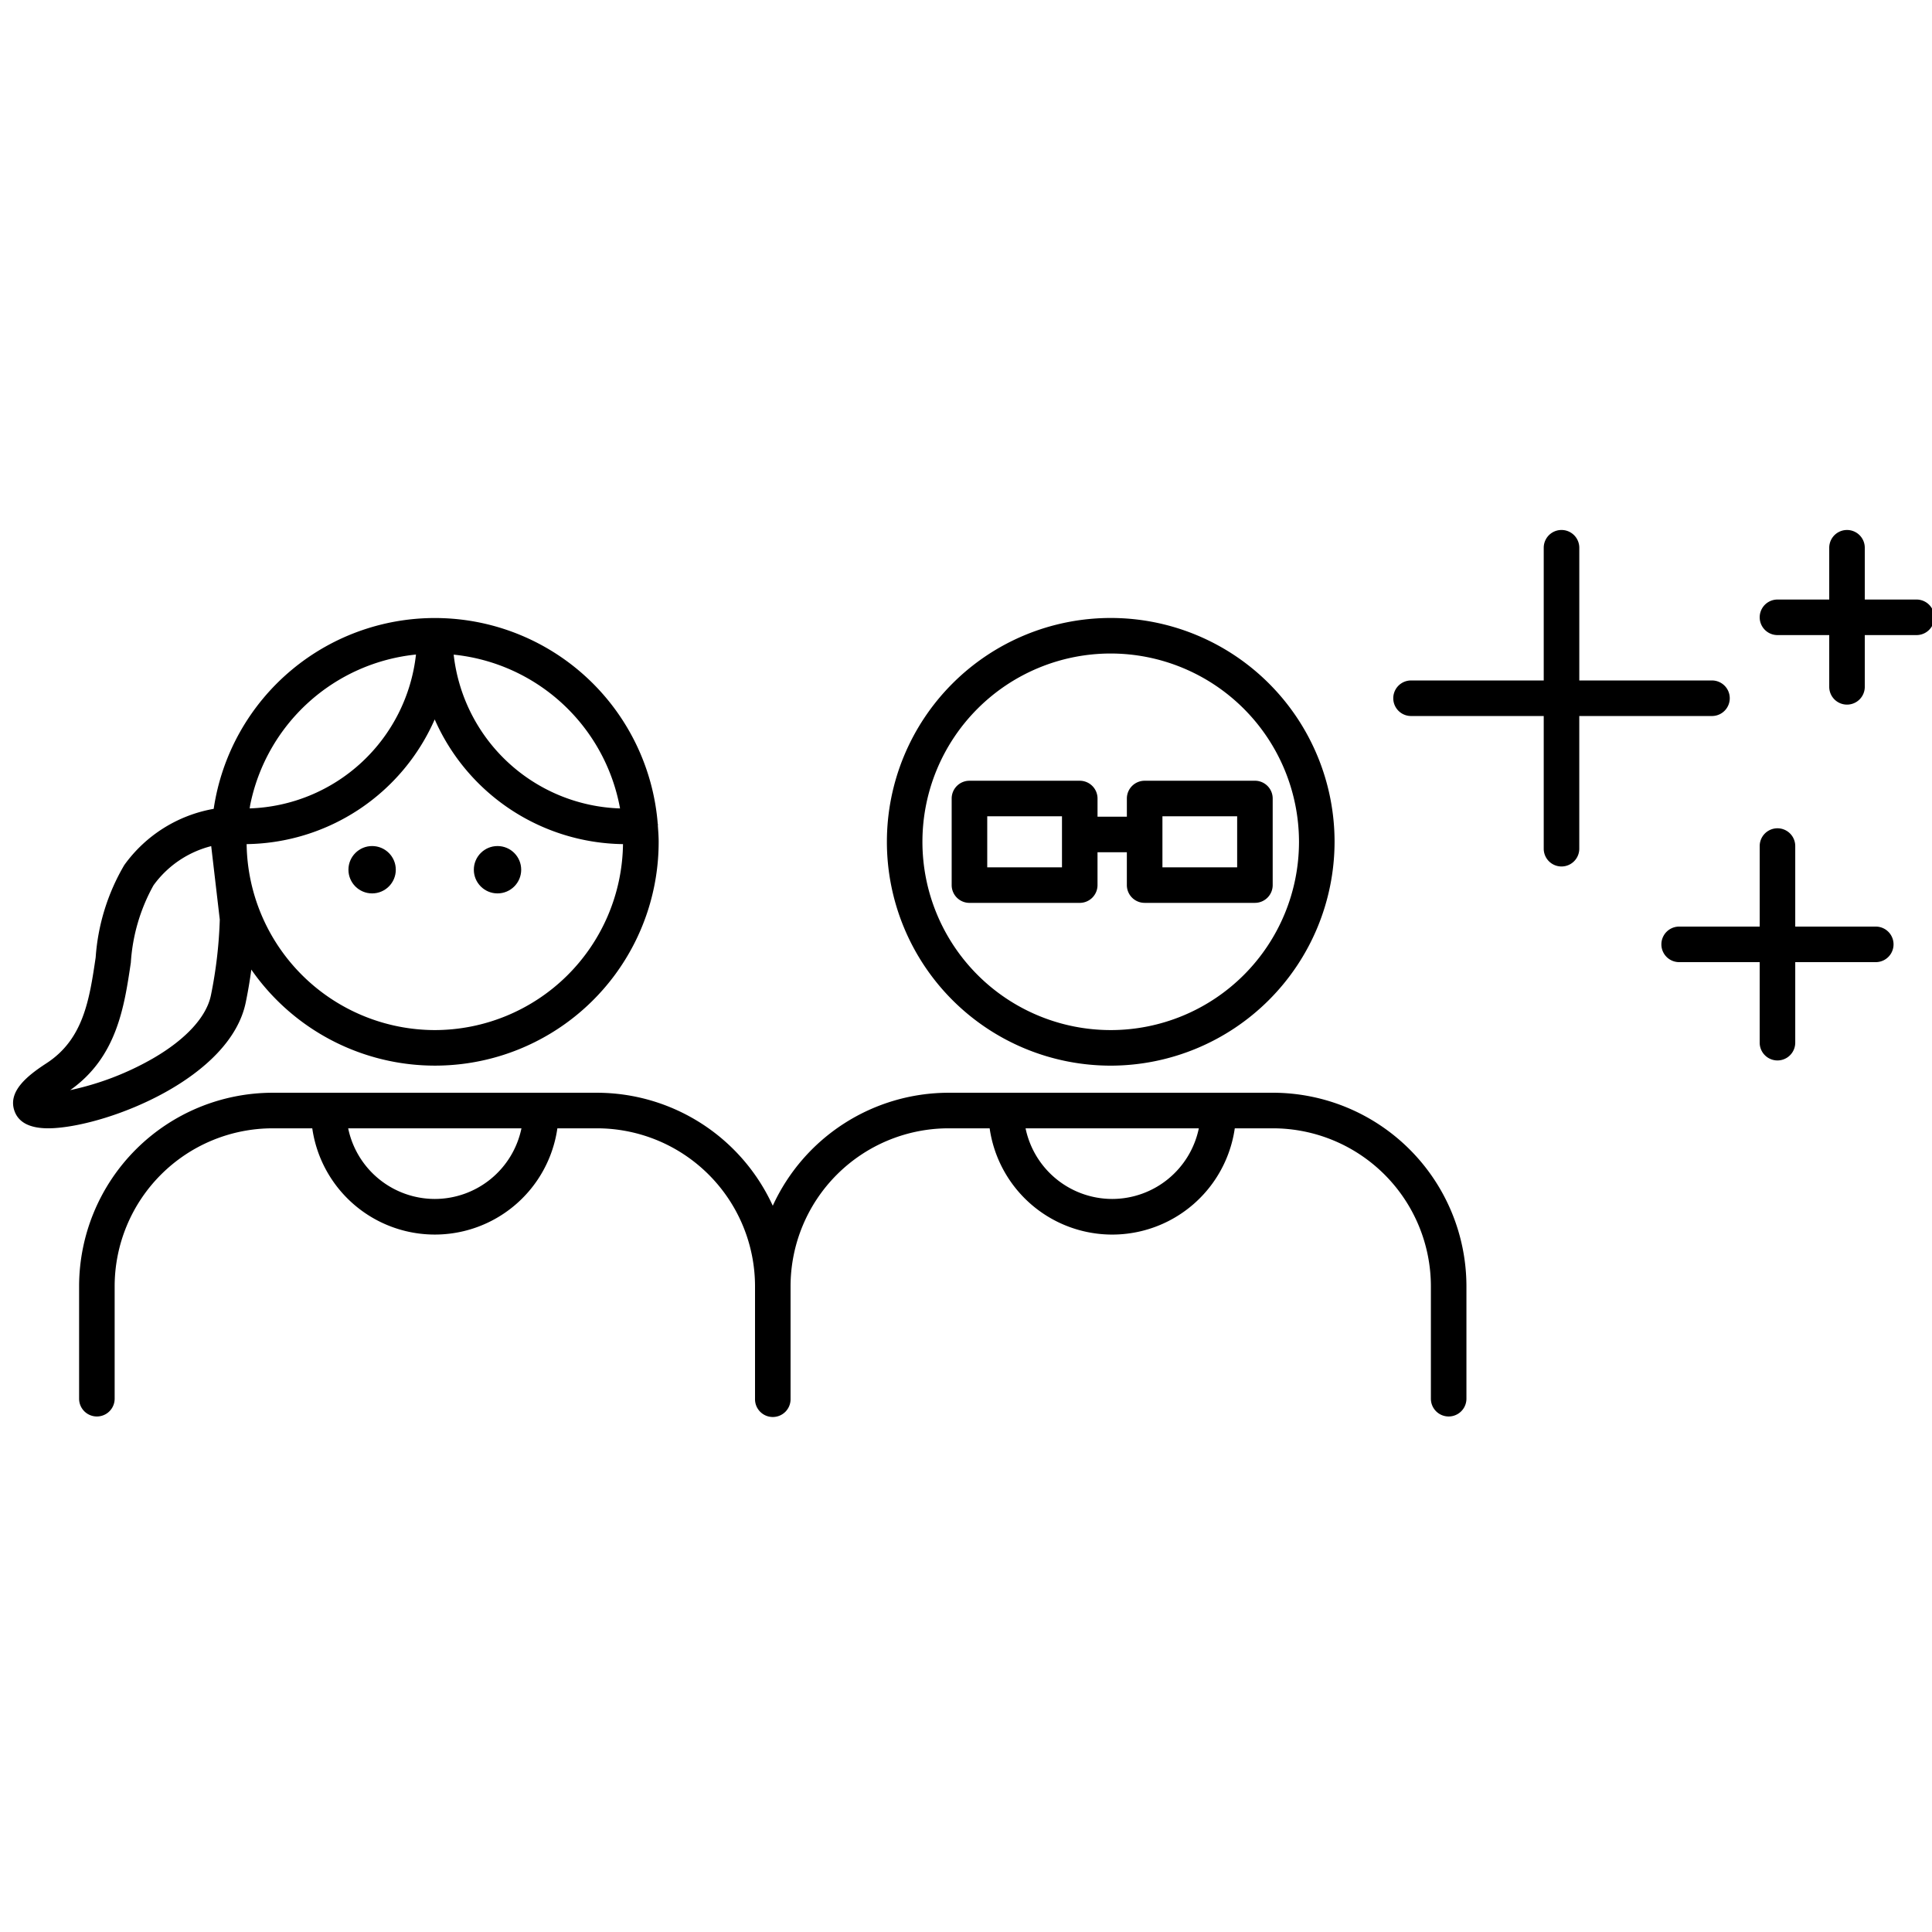
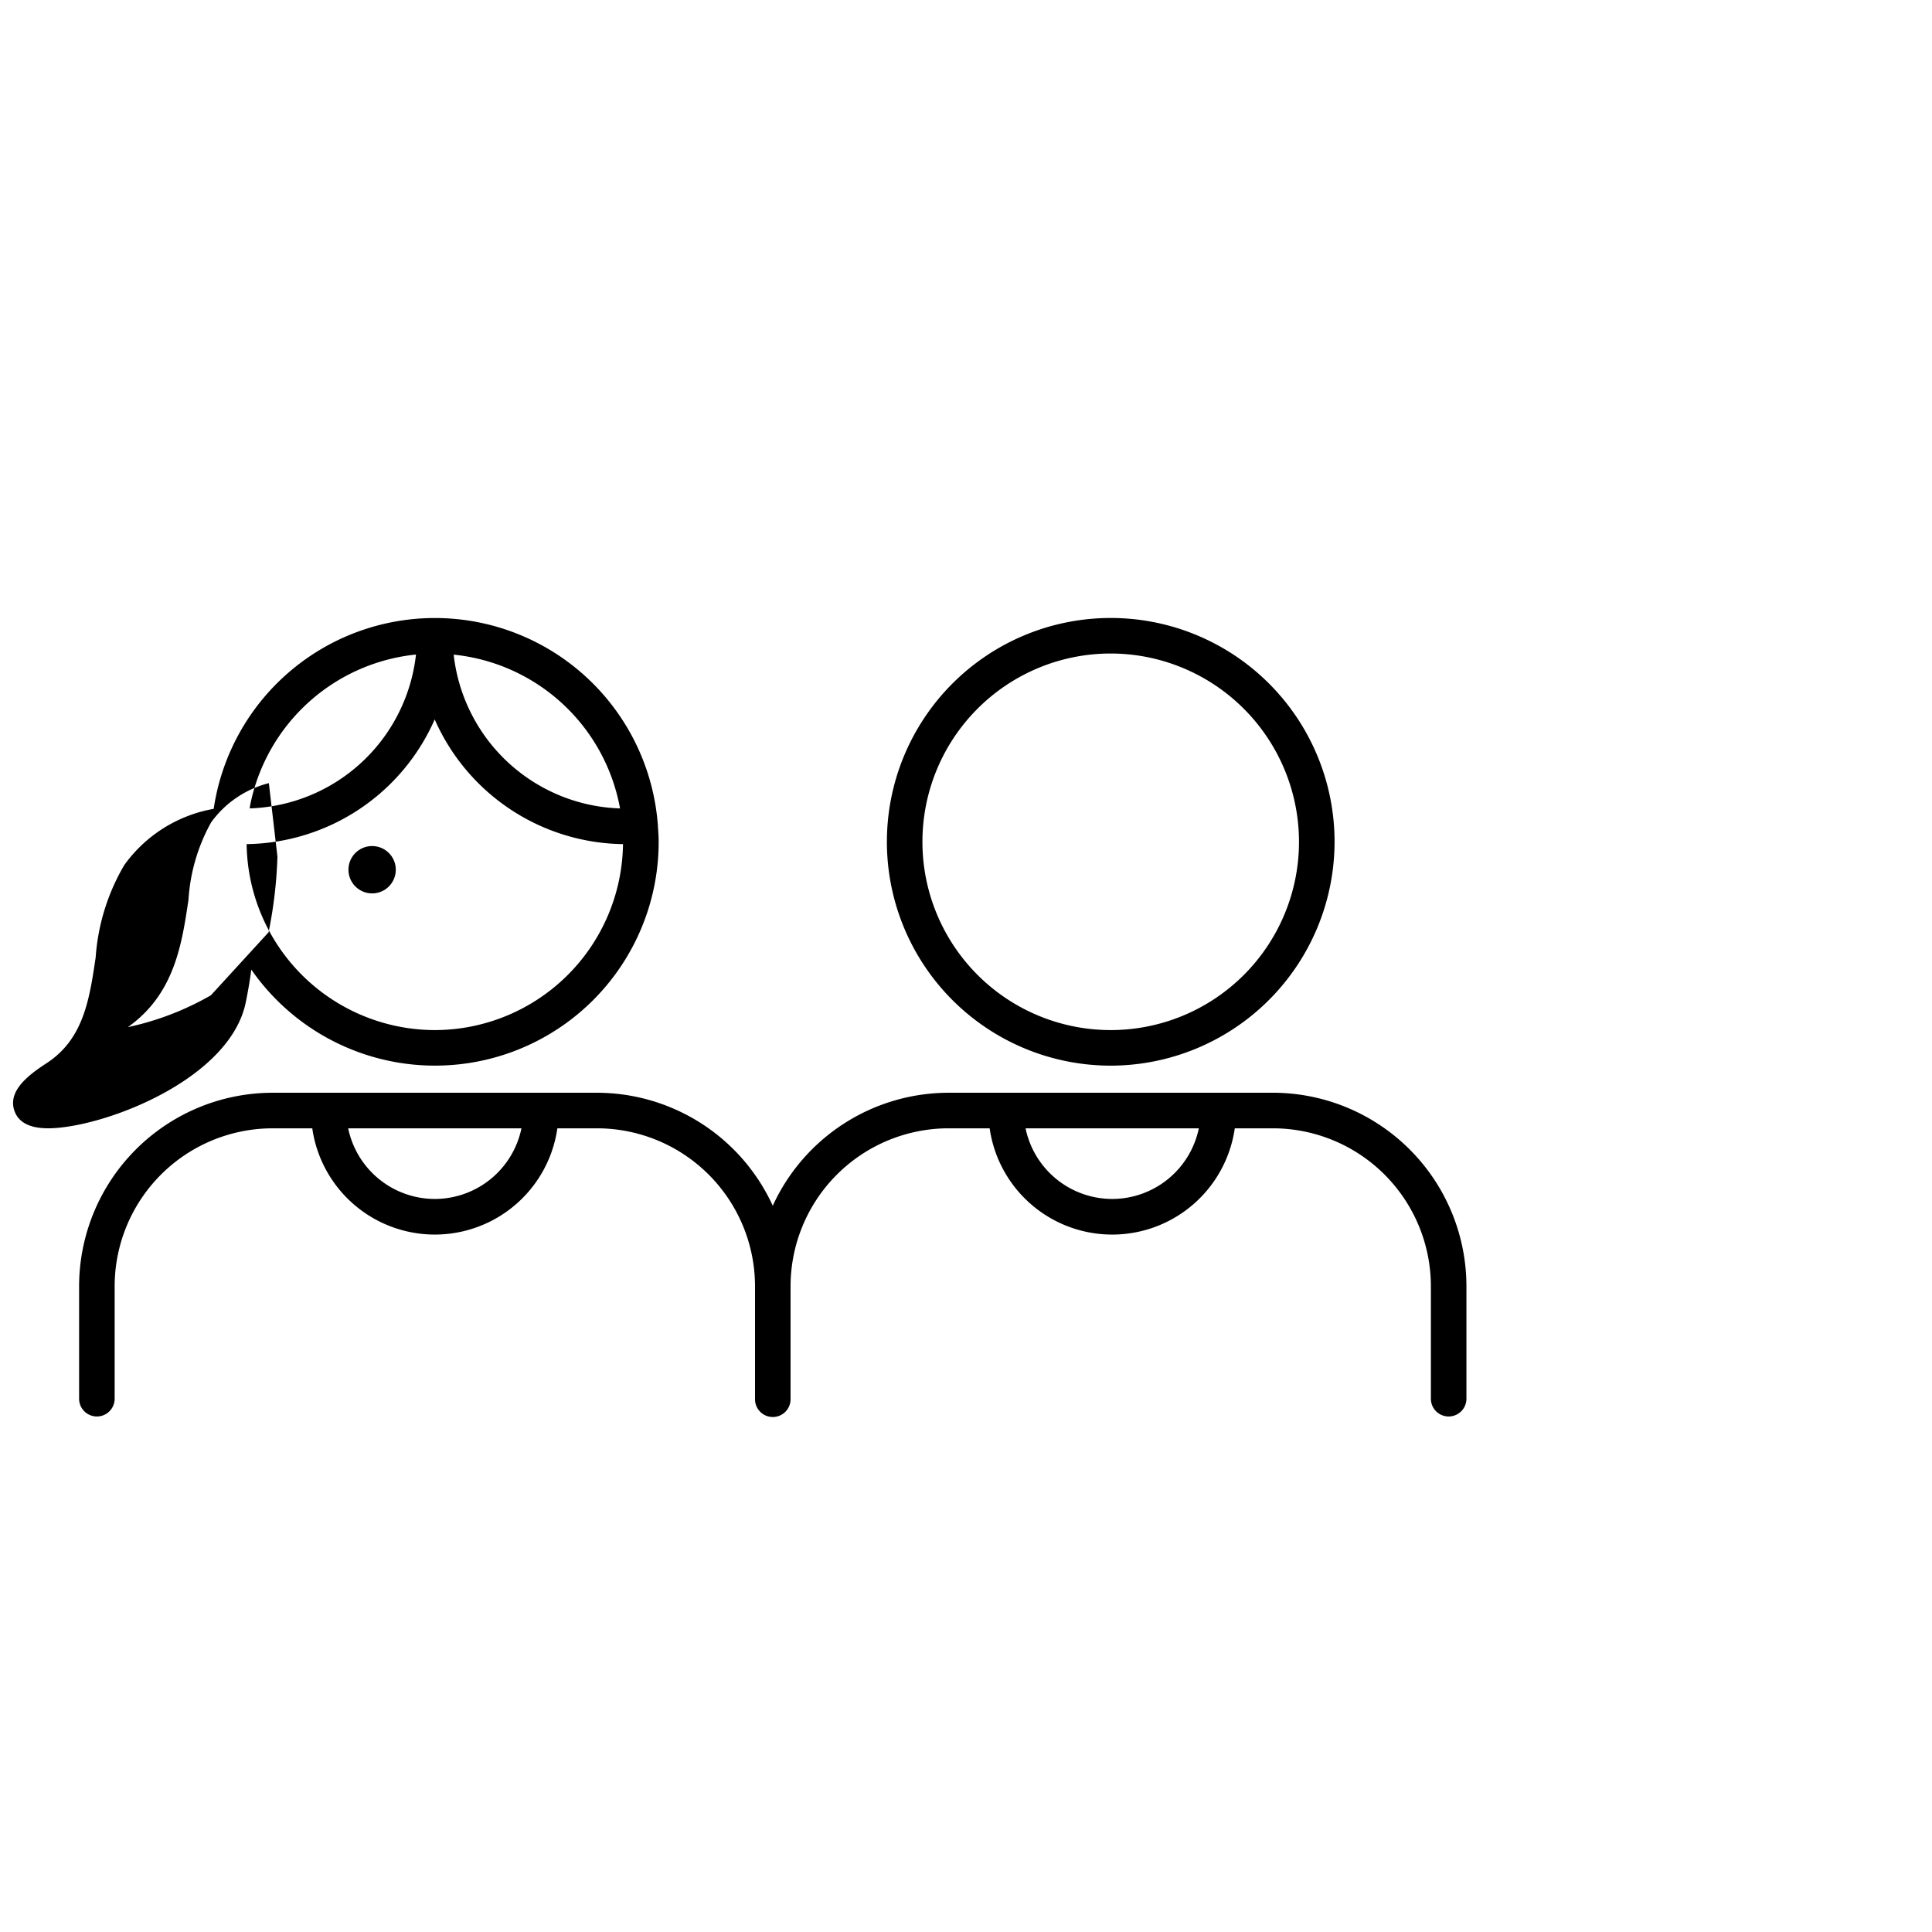
<svg xmlns="http://www.w3.org/2000/svg" viewBox="0 0 125 125">
  <title>zwei-menschen</title>
-   <path d="M42.562 53.413c0-.022.01-.042.008-.064-.001-.017-.012-.03-.014-.047a14.466 14.466 0 0 0-28.73-.97 9.057 9.057 0 0 0-5.784 3.636 13.63 13.63 0 0 0-1.852 5.975c-.404 2.723-.785 5.294-3.187 6.852C1.75 69.609.52 70.607.923 71.84c.252.771.99 1.161 2.196 1.161.113 0 .23-.004.352-.01C7.165 72.78 14.9 69.72 15.9 64.854c.162-.786.275-1.483.36-2.122a14.471 14.471 0 0 0 26.355-8.268c0-.355-.028-.703-.053-1.052zm-28.915 10.98c-.287 1.397-1.612 2.844-3.73 4.075a18.51 18.51 0 0 1-5.376 2.063c3.017-2.13 3.498-5.376 3.924-8.25a11.802 11.802 0 0 1 1.466-5 6.615 6.615 0 0 1 3.734-2.537l.555 4.755a28.874 28.874 0 0 1-.573 4.894zm26.47-12.088a11.197 11.197 0 0 1-10.764-9.95 12.198 12.198 0 0 1 10.764 9.95zm-23.932-.21a12.205 12.205 0 0 1 10.729-9.747 11.197 11.197 0 0 1-10.76 9.956c.013-.068.018-.14.031-.208zm11.948 14.551a12.198 12.198 0 0 1-12.176-12.032 13.488 13.488 0 0 0 12.168-8.068 13.5 13.5 0 0 0 12.183 8.068 12.192 12.192 0 0 1-12.175 12.032z" />
-   <circle cx="32.189" cy="56.271" r="1.532" />
+   <path d="M42.562 53.413c0-.022.01-.042.008-.064-.001-.017-.012-.03-.014-.047a14.466 14.466 0 0 0-28.73-.97 9.057 9.057 0 0 0-5.784 3.636 13.63 13.63 0 0 0-1.852 5.975c-.404 2.723-.785 5.294-3.187 6.852C1.75 69.609.52 70.607.923 71.84c.252.771.99 1.161 2.196 1.161.113 0 .23-.004.352-.01C7.165 72.78 14.9 69.72 15.9 64.854c.162-.786.275-1.483.36-2.122a14.471 14.471 0 0 0 26.355-8.268c0-.355-.028-.703-.053-1.052zm-28.915 10.98a18.51 18.51 0 0 1-5.376 2.063c3.017-2.13 3.498-5.376 3.924-8.25a11.802 11.802 0 0 1 1.466-5 6.615 6.615 0 0 1 3.734-2.537l.555 4.755a28.874 28.874 0 0 1-.573 4.894zm26.47-12.088a11.197 11.197 0 0 1-10.764-9.95 12.198 12.198 0 0 1 10.764 9.95zm-23.932-.21a12.205 12.205 0 0 1 10.729-9.747 11.197 11.197 0 0 1-10.76 9.956c.013-.068.018-.14.031-.208zm11.948 14.551a12.198 12.198 0 0 1-12.176-12.032 13.488 13.488 0 0 0 12.168-8.068 13.5 13.5 0 0 0 12.183 8.068 12.192 12.192 0 0 1-12.175 12.032z" />
  <circle cx="24.076" cy="56.271" r="1.532" />
  <path d="M71.863 68.947a14.482 14.482 0 1 1 14.483-14.482 14.5 14.5 0 0 1-14.483 14.482zm0-26.665a12.182 12.182 0 1 0 12.182 12.183 12.196 12.196 0 0 0-12.182-12.183zM82.36 70.701H61.367a12.525 12.525 0 0 0-11.369 7.31 12.525 12.525 0 0 0-11.369-7.31H17.636A12.533 12.533 0 0 0 5.118 83.22v7.276a1.15 1.15 0 1 0 2.3 0V83.22a10.23 10.23 0 0 1 10.218-10.218h2.568a8.01 8.01 0 0 0 15.858 0h2.567A10.23 10.23 0 0 1 48.85 83.22v7.276a1.15 1.15 0 1 0 2.299 0V83.22a10.23 10.23 0 0 1 10.219-10.218h2.662a8.011 8.011 0 0 0 15.86 0h2.471A10.228 10.228 0 0 1 92.578 83.22v7.276a1.15 1.15 0 0 0 2.3 0V83.22A12.533 12.533 0 0 0 82.36 70.7zm-54.227 6.871a5.731 5.731 0 0 1-5.606-4.57h11.211a5.731 5.731 0 0 1-5.605 4.57zm43.825 0a5.73 5.73 0 0 1-5.604-4.57h11.21a5.731 5.731 0 0 1-5.606 4.57z" />
-   <path d="M81.193 50.514h-7.135a1.15 1.15 0 0 0-1.15 1.15v1.177H71.01v-1.177a1.15 1.15 0 0 0-1.15-1.15h-7.137a1.15 1.15 0 0 0-1.15 1.15v5.602a1.15 1.15 0 0 0 1.15 1.15h7.136a1.15 1.15 0 0 0 1.15-1.15V55.14h1.898v2.125a1.15 1.15 0 0 0 1.15 1.15h7.136a1.15 1.15 0 0 0 1.15-1.15v-5.602a1.15 1.15 0 0 0-1.15-1.15zM68.71 56.116h-4.836v-3.302h4.836zm11.334 0h-4.835v-3.302h4.835zm30.721-12.09h-8.585V35.44a1.15 1.15 0 0 0-2.301 0v8.586h-8.585a1.15 1.15 0 1 0 0 2.3h8.585v8.585a1.15 1.15 0 0 0 2.3 0v-8.585h8.586a1.15 1.15 0 1 0 0-2.3zm10.597 15.924h-5.21v-5.21a1.15 1.15 0 0 0-2.3 0v5.21h-5.211a1.15 1.15 0 1 0 0 2.3h5.21v5.21a1.15 1.15 0 0 0 2.301 0v-5.21h5.21a1.15 1.15 0 1 0 0-2.3zM124 38.79h-3.349v-3.35a1.15 1.15 0 0 0-2.3 0v3.35h-3.349a1.15 1.15 0 1 0 0 2.3h3.349v3.348a1.15 1.15 0 0 0 2.3 0V41.09H124a1.15 1.15 0 1 0 0-2.3z" />
</svg>